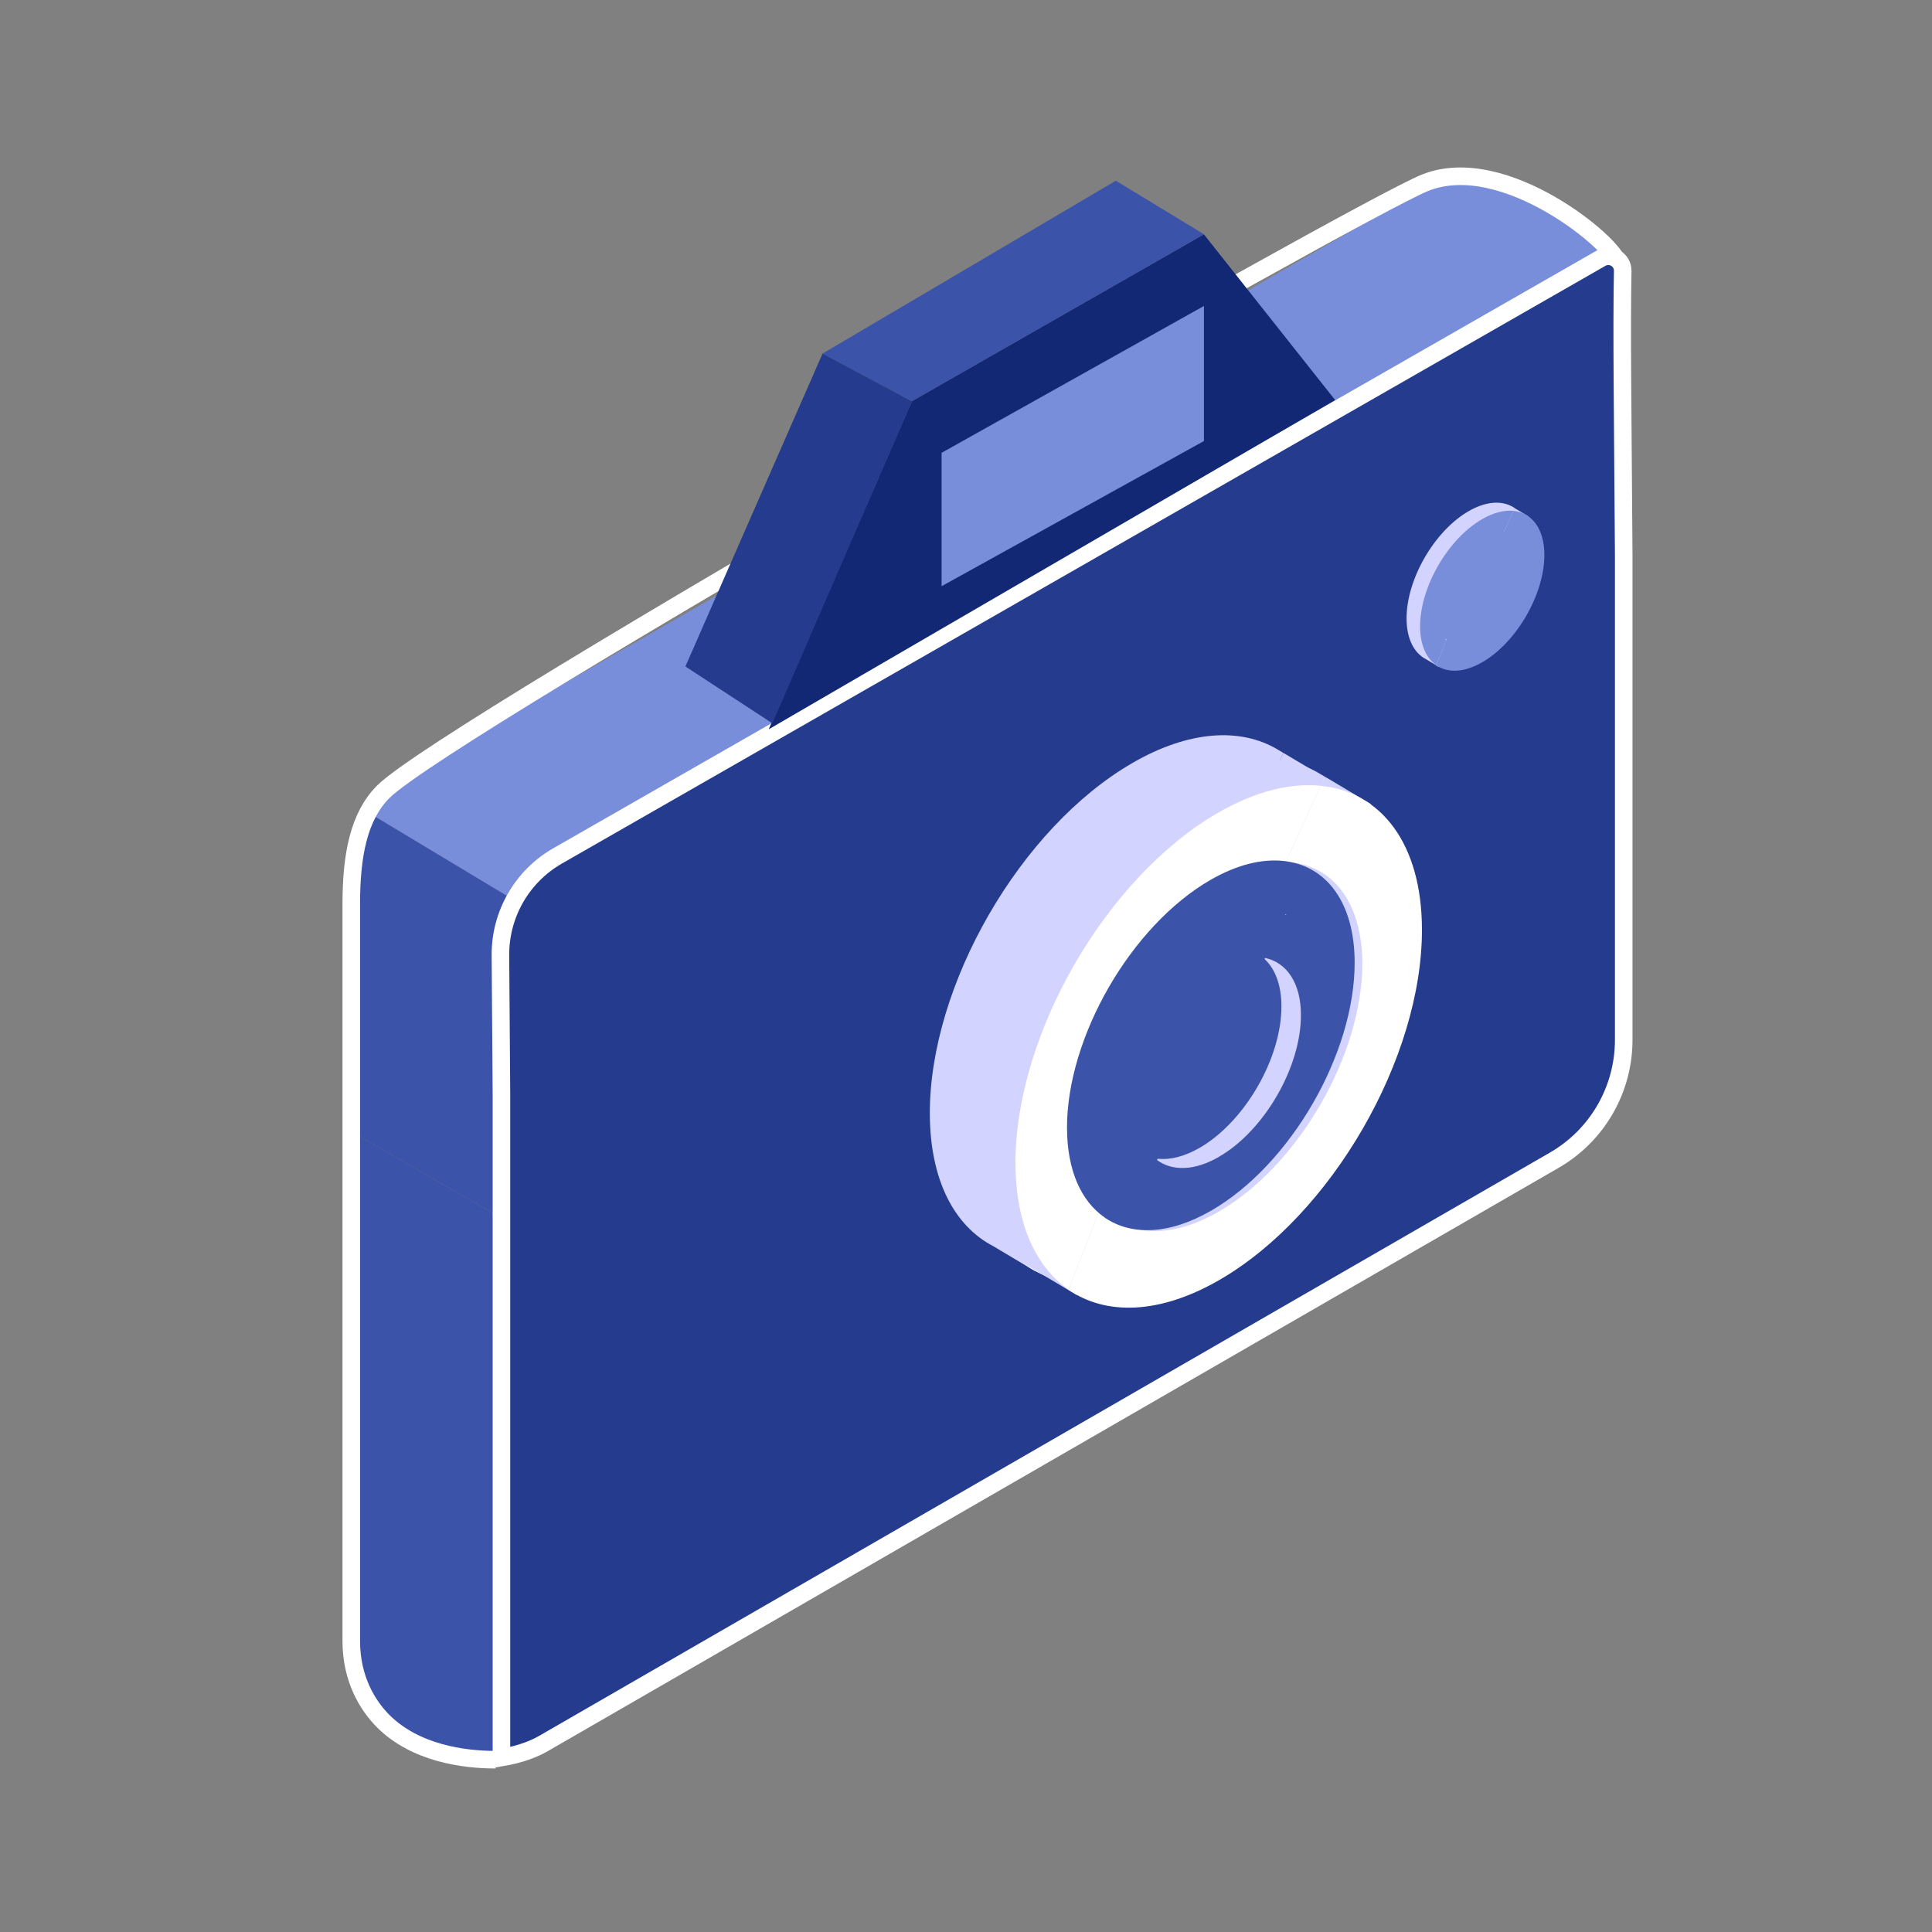
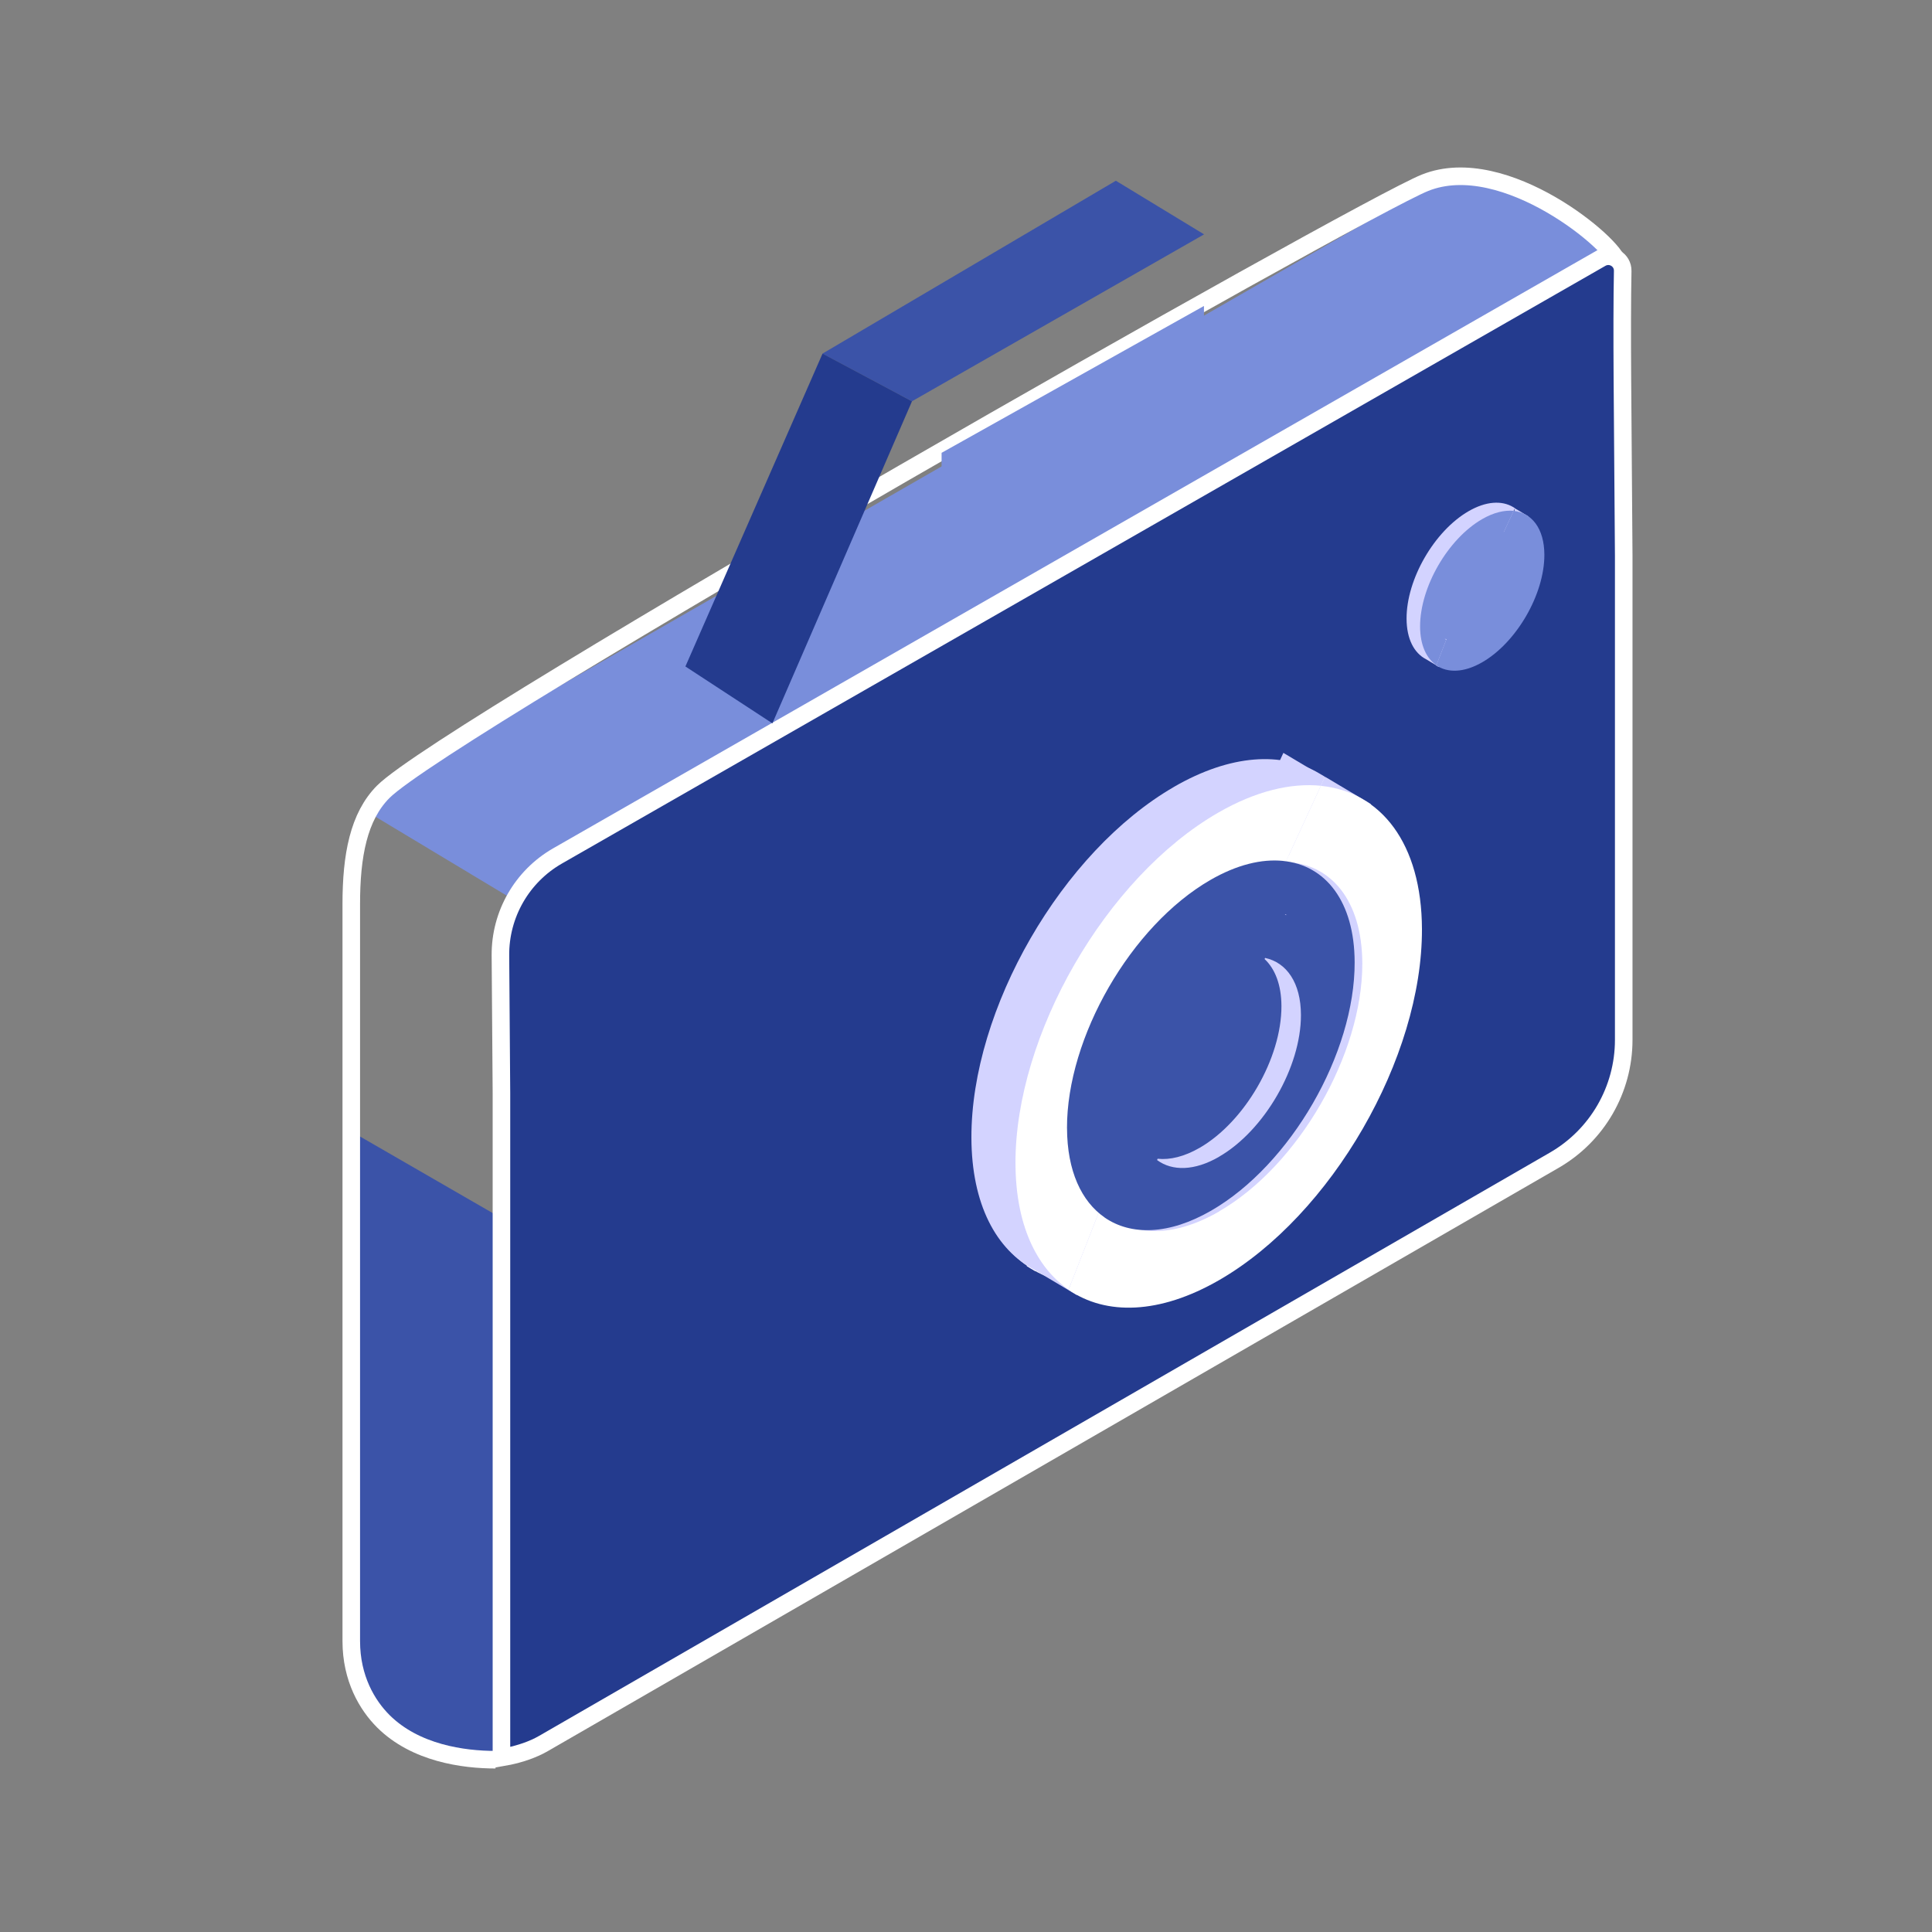
<svg xmlns="http://www.w3.org/2000/svg" width="55" height="55" viewBox="0 0 55 55" fill="none">
  <rect x="0" y="0" width="55" height="55" fill="#808080" stroke="none" />
  <path d="M14.047 34.547V50.32C14.047 50.32 13.207 50.274 12.536 49.887L11.819 49.472C10.701 48.828 10.013 47.636 10.012 46.345L10 32.21L14.047 34.546V34.547Z" fill="#3B53A8" />
-   <path d="M14.902 25.782L14.049 34.547L10.002 32.211L10.027 24.244C10.028 23.655 10.418 23.086 10.418 23.086L14.902 25.782V25.782Z" fill="#3B53A8" />
  <path d="M42.951 5.312L45.902 7.056L14.898 25.781L10.414 23.085C10.414 23.085 10.685 22.545 11.209 22.241L40.683 5.303C41.385 4.896 42.252 4.899 42.951 5.312Z" fill="#798EDB" />
  <path d="M45.58 7.35L45.58 7.35C45.858 7.191 46.201 7.394 46.195 7.713C46.179 8.509 46.179 9.61 46.186 10.742L46.186 10.742L46.224 15.826V15.827V29.604C46.224 31.018 45.47 32.324 44.245 33.03L44.245 33.03L15.471 49.634L15.471 49.634C15.153 49.818 14.788 49.928 14.495 49.992C14.414 50.009 14.34 50.023 14.275 50.034L14.275 31.121L14.275 31.119L14.246 27.197C14.238 26.029 14.859 24.947 15.873 24.366L45.58 7.35Z" fill="#243B8E" stroke="white" stroke-width="0.5" />
-   <path d="M41.81 18.029C42.5 17.63 43.06 16.66 43.058 15.867C43.057 15.542 42.961 15.299 42.801 15.149L43.116 14.465L43.515 14.703C43.515 14.703 43.577 15.229 43.578 15.566C43.58 16.144 43.544 16.921 43.208 17.487C42.89 18.022 42.286 18.353 41.811 18.627C41.51 18.801 40.952 18.985 40.952 18.985L40.878 18.941L41.17 18.195C41.357 18.215 41.576 18.163 41.809 18.029H41.81Z" fill="#D3D3FF" />
+   <path d="M41.81 18.029C42.5 17.63 43.06 16.66 43.058 15.867L43.116 14.465L43.515 14.703C43.515 14.703 43.577 15.229 43.578 15.566C43.58 16.144 43.544 16.921 43.208 17.487C42.89 18.022 42.286 18.353 41.811 18.627C41.51 18.801 40.952 18.985 40.952 18.985L40.878 18.941L41.17 18.195C41.357 18.215 41.576 18.163 41.809 18.029H41.81Z" fill="#D3D3FF" />
  <path d="M40.896 16.692C40.896 16.692 40.896 16.692 40.882 16.772C40.896 16.692 41.733 15.329 41.733 15.329L43.082 14.543C43.607 14.595 43.962 15.044 43.965 15.792C43.968 16.915 43.175 18.288 42.198 18.852C41.676 19.154 41.208 19.162 40.882 18.937V17.854V16.772L40.896 16.692Z" fill="#798EDB" />
  <path d="M41.809 14.552C42.304 14.266 42.753 14.243 43.076 14.435L43.125 14.465L42.81 15.149C42.745 15.089 42.672 15.043 42.59 15.015C42.375 14.944 41.702 15.351 41.702 15.351L40.776 17.043C40.776 17.043 40.619 17.765 40.718 17.913C40.826 18.077 40.986 18.174 41.179 18.195L40.888 18.941L40.595 18.766C40.256 18.59 40.044 18.191 40.042 17.613C40.038 16.491 40.831 15.117 41.809 14.552H41.809Z" fill="#D3D3FF" />
  <path d="M40.427 17.839C40.423 16.717 41.216 15.343 42.194 14.778C42.521 14.59 42.826 14.517 43.09 14.543L42.784 15.207C42.608 15.201 42.408 15.255 42.196 15.378C41.505 15.777 40.946 16.746 40.947 17.538C40.949 17.839 41.03 18.072 41.169 18.223L40.89 18.937C40.605 18.74 40.429 18.364 40.427 17.839H40.427Z" fill="#798EDB" />
  <path d="M32.271 33.067C34.525 31.766 36.352 28.599 36.346 26.01C36.343 24.951 36.028 24.154 35.506 23.667L36.535 21.433L37.838 22.209C37.838 22.209 38.04 23.928 38.043 25.029C38.048 26.915 37.93 29.452 36.834 31.299C35.797 33.043 33.826 34.125 32.276 35.02C31.291 35.588 29.47 36.188 29.47 36.188L29.23 36.045L30.181 33.61C30.793 33.676 31.507 33.506 32.269 33.067H32.271Z" fill="#D3D3FF" />
  <path d="M33.523 33.806C35.777 32.505 37.605 29.338 37.598 26.749C37.593 24.958 36.709 23.906 35.416 23.86L36.415 21.692C38.129 21.861 39.289 23.329 39.297 25.769C39.308 29.437 36.72 33.917 33.528 35.761C31.826 36.743 30.296 36.772 29.234 36.037L30.143 33.707C30.885 34.518 32.124 34.617 33.523 33.809V33.806Z" fill="white" />
  <path d="M33.454 33.746C35.708 32.445 37.536 29.278 37.529 26.689C37.526 25.63 37.211 24.833 36.69 24.346L37.719 22.111L39.021 22.887C39.021 22.887 39.223 24.607 39.226 25.707C39.231 27.594 39.114 30.131 38.018 31.977C36.981 33.722 35.01 34.804 33.459 35.699C32.475 36.267 30.654 36.867 30.654 36.867L30.413 36.723L31.364 34.288C31.977 34.355 32.691 34.185 33.453 33.746H33.454Z" fill="#D3D3FF" />
  <path d="M34.707 34.484C36.961 33.184 38.788 30.017 38.782 27.427C38.777 25.636 37.893 24.585 36.6 24.539L37.598 22.371C39.313 22.54 40.472 24.008 40.48 26.448C40.492 30.115 37.904 34.596 34.712 36.439C33.01 37.422 31.48 37.451 30.417 36.716L31.327 34.386C32.068 35.197 33.307 35.296 34.707 34.488V34.484Z" fill="white" />
-   <path d="M32.238 21.72C33.855 20.786 35.32 20.71 36.374 21.338L36.535 21.434L35.506 23.668C35.296 23.473 35.058 23.322 34.787 23.231C34.087 22.997 31.889 24.327 31.889 24.327L28.867 29.851C28.867 29.851 28.355 32.208 28.676 32.691C29.031 33.226 29.553 33.542 30.183 33.611L29.232 36.046L28.276 35.476C27.17 34.901 26.477 33.598 26.47 31.712C26.459 28.049 29.047 23.563 32.239 21.72H32.238Z" fill="#D3D3FF" />
  <path d="M27.724 32.448C27.713 28.785 30.301 24.3 33.493 22.456C34.56 21.841 35.557 21.604 36.418 21.69L35.419 23.858C34.845 23.837 34.193 24.014 33.499 24.414C31.246 25.715 29.418 28.881 29.424 31.467C29.428 32.448 29.695 33.208 30.146 33.703L29.237 36.033C28.306 35.389 27.73 34.161 27.726 32.448H27.724Z" fill="white" />
  <path d="M33.421 22.4C35.039 21.466 36.504 21.39 37.558 22.018L37.719 22.113L36.69 24.348C36.48 24.152 36.241 24.001 35.971 23.911C35.271 23.677 33.073 25.006 33.073 25.006L30.051 30.53C30.051 30.53 29.539 32.888 29.86 33.371C30.215 33.905 30.736 34.222 31.366 34.29L30.415 36.725L29.459 36.156C28.354 35.58 27.66 34.278 27.654 32.391C27.643 28.728 30.231 24.243 33.423 22.4H33.421Z" fill="#D3D3FF" />
  <path d="M28.908 33.128C28.897 29.465 31.484 24.98 34.677 23.136C35.744 22.521 36.741 22.284 37.602 22.369L36.603 24.537C36.029 24.517 35.376 24.693 34.683 25.094C32.429 26.395 30.602 29.56 30.608 32.147C30.611 33.128 30.878 33.888 31.33 34.383L30.42 36.713C29.49 36.069 28.914 34.841 28.909 33.128H28.908Z" fill="white" />
  <path d="M34.457 25.051C32.198 26.355 30.367 29.529 30.375 32.121H30.376C30.38 33.332 30.786 34.2 31.443 34.656V34.658C32.195 35.179 33.278 35.159 34.482 34.463C36.741 33.159 38.572 29.988 38.564 27.393C38.559 25.667 37.739 24.629 36.527 24.509L36.527 24.508C35.918 24.447 35.212 24.615 34.457 25.051Z" fill="#3B53A8" />
  <path fill-rule="evenodd" clip-rule="evenodd" d="M37.035 28.894C37.039 30.375 35.994 32.185 34.705 32.929V32.931C34.003 33.337 33.371 33.343 32.94 33.025L32.955 32.987C33.305 33.025 33.713 32.928 34.149 32.677H34.15C35.439 31.933 36.484 30.122 36.48 28.642C36.478 28.036 36.298 27.581 36 27.302L36.014 27.27C36.628 27.401 37.033 27.979 37.035 28.894ZM36.581 26.039L36.588 26.024L36.634 26.052C36.617 26.047 36.599 26.043 36.581 26.039Z" fill="#D3D3FF" />
  <path d="M46.041 7.484C46.041 7.027 42.848 4.29 40.567 5.203C38.673 5.961 12.737 20.714 10.912 22.539C10.207 23.244 10 24.364 10 25.732C10 26.827 10 40.179 10 46.719C10 47.783 10.455 48.544 10.912 49C11.825 49.909 13.192 50.095 14.106 50.095" stroke="white" stroke-width="0.5" />
  <path d="M34.278 6.672L31.766 5.145L23.414 10.067L25.96 11.425L34.278 6.672Z" fill="#3B53A8" />
-   <path d="M25.957 11.426L21.883 20.762L38.009 11.389L34.274 6.673L25.957 11.426Z" fill="#122875" />
  <path d="M25.962 11.425L23.416 10.067L19.512 18.973L21.989 20.592L25.962 11.425Z" fill="#243B8E" />
  <path d="M34.274 8.71L26.805 12.891V16.688L34.274 12.555V8.71Z" fill="#798EDB" />
</svg>